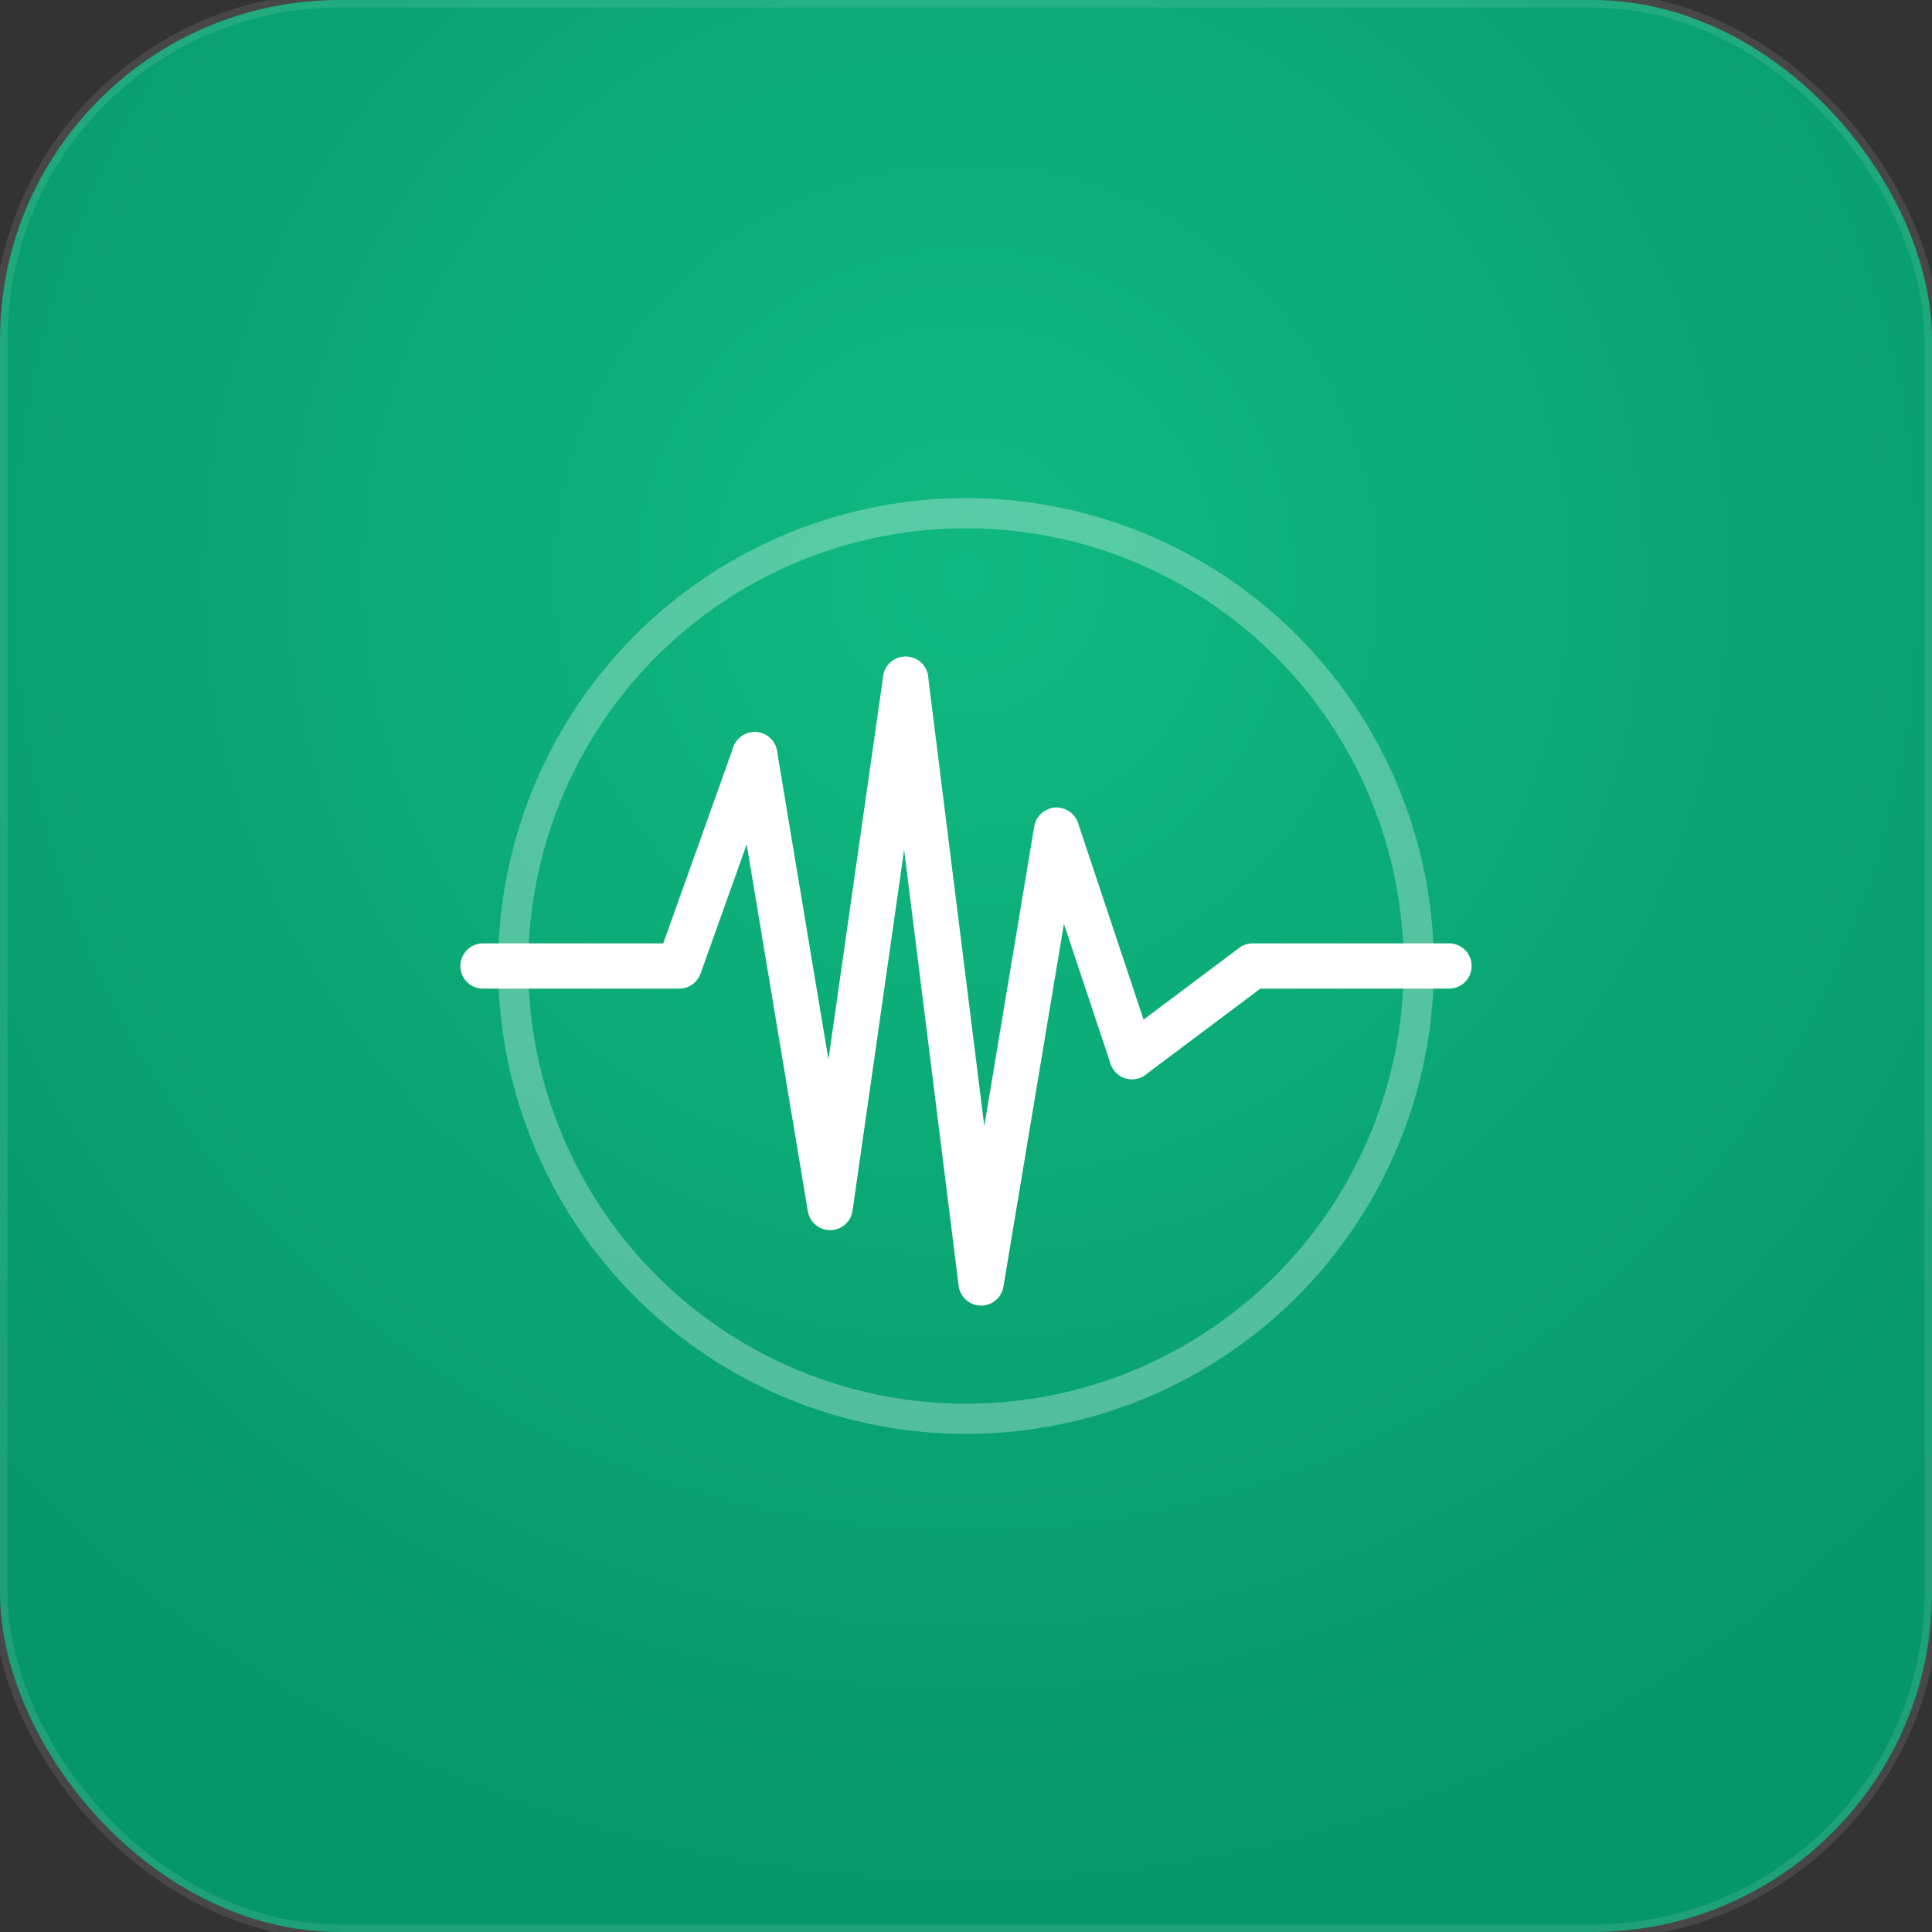
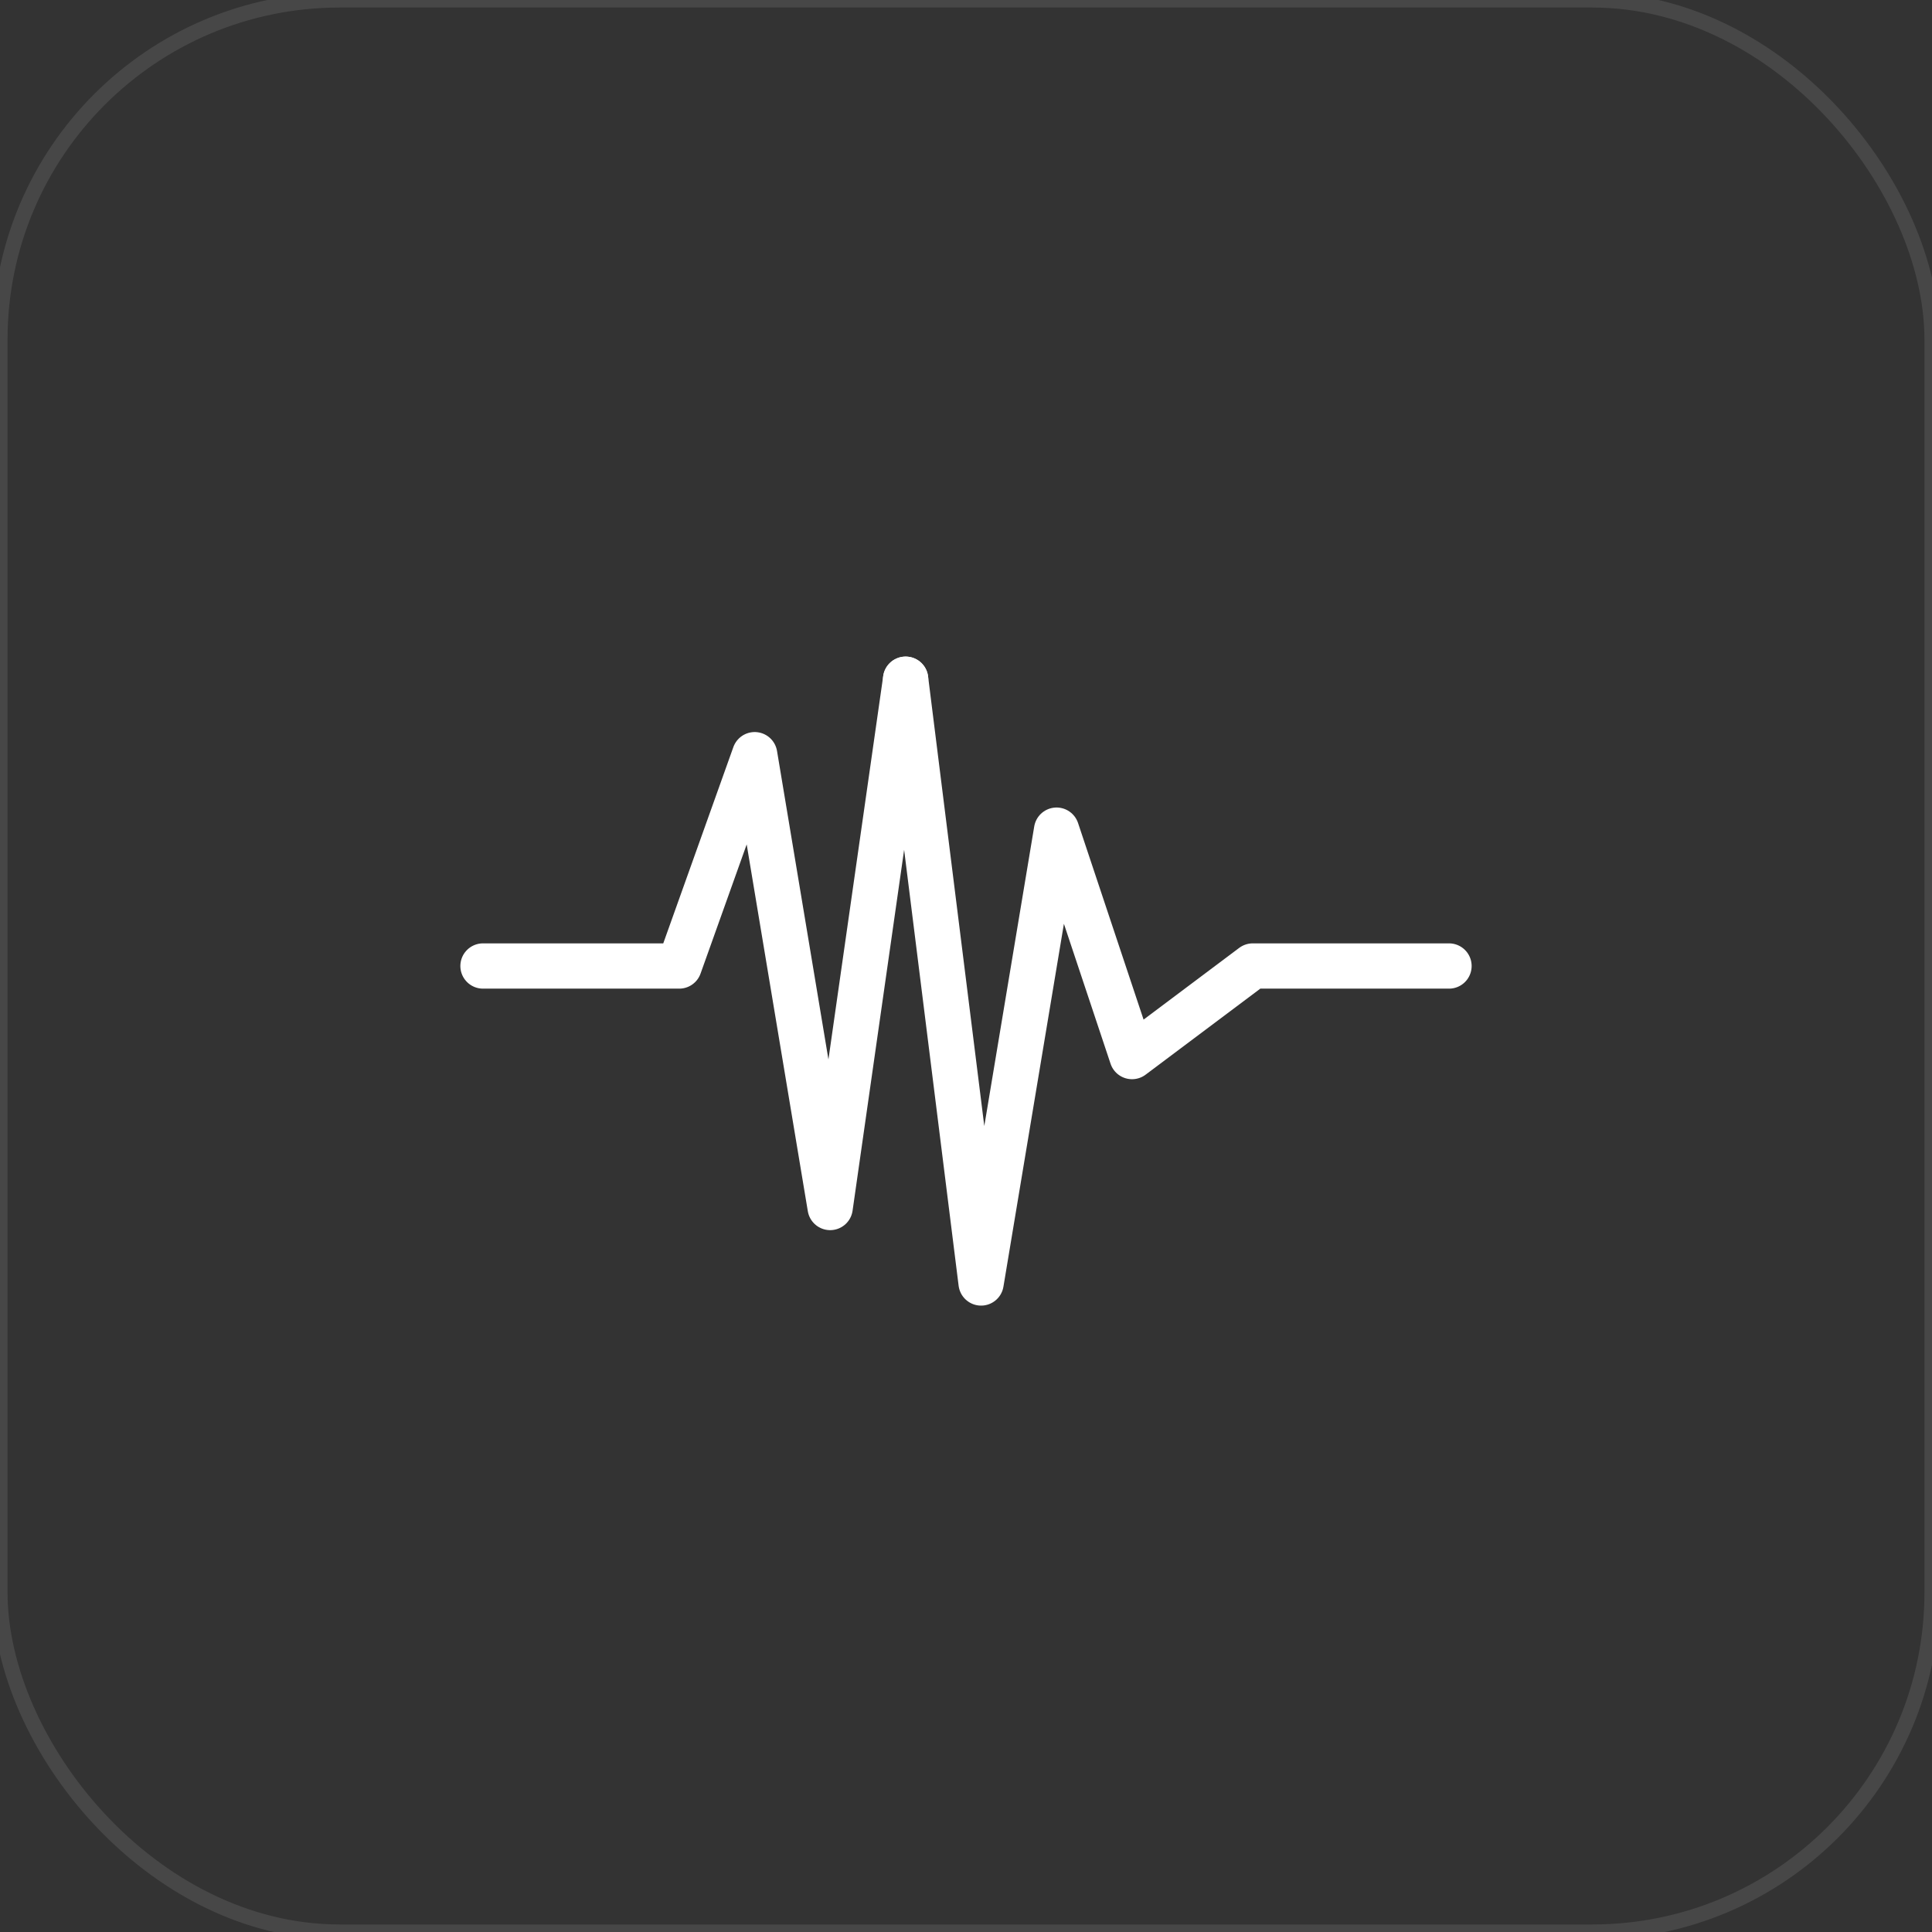
<svg xmlns="http://www.w3.org/2000/svg" width="512" height="512" viewBox="0 0 512 512" fill="none">
  <rect x="0" y="0" width="512" height="512" fill="#333333" stroke="none" />
  <defs>
    <radialGradient id="bgGradient" cx="50%" cy="30%" r="70%">
      <stop offset="0%" style="stop-color:#10B981;stop-opacity:1" />
      <stop offset="100%" style="stop-color:#059669;stop-opacity:1" />
    </radialGradient>
  </defs>
-   <rect width="512" height="512" rx="90" fill="url(#bgGradient)" />
-   <circle cx="256" cy="256" r="120" fill="none" stroke="white" stroke-width="8" opacity="0.3" />
  <path d="M128 256 L180 256 L200 200 L220 320 L240 180 L260 340 L280 220 L300 280 L332 256 L384 256" stroke="white" stroke-width="12" fill="none" stroke-linecap="round" stroke-linejoin="round" />
-   <circle cx="200" cy="200" r="6" fill="white" />
  <circle cx="240" cy="180" r="6" fill="white" />
-   <circle cx="300" cy="280" r="6" fill="white" />
  <rect width="512" height="512" rx="90" fill="none" stroke="rgba(255,255,255,0.1)" stroke-width="4" />
</svg>